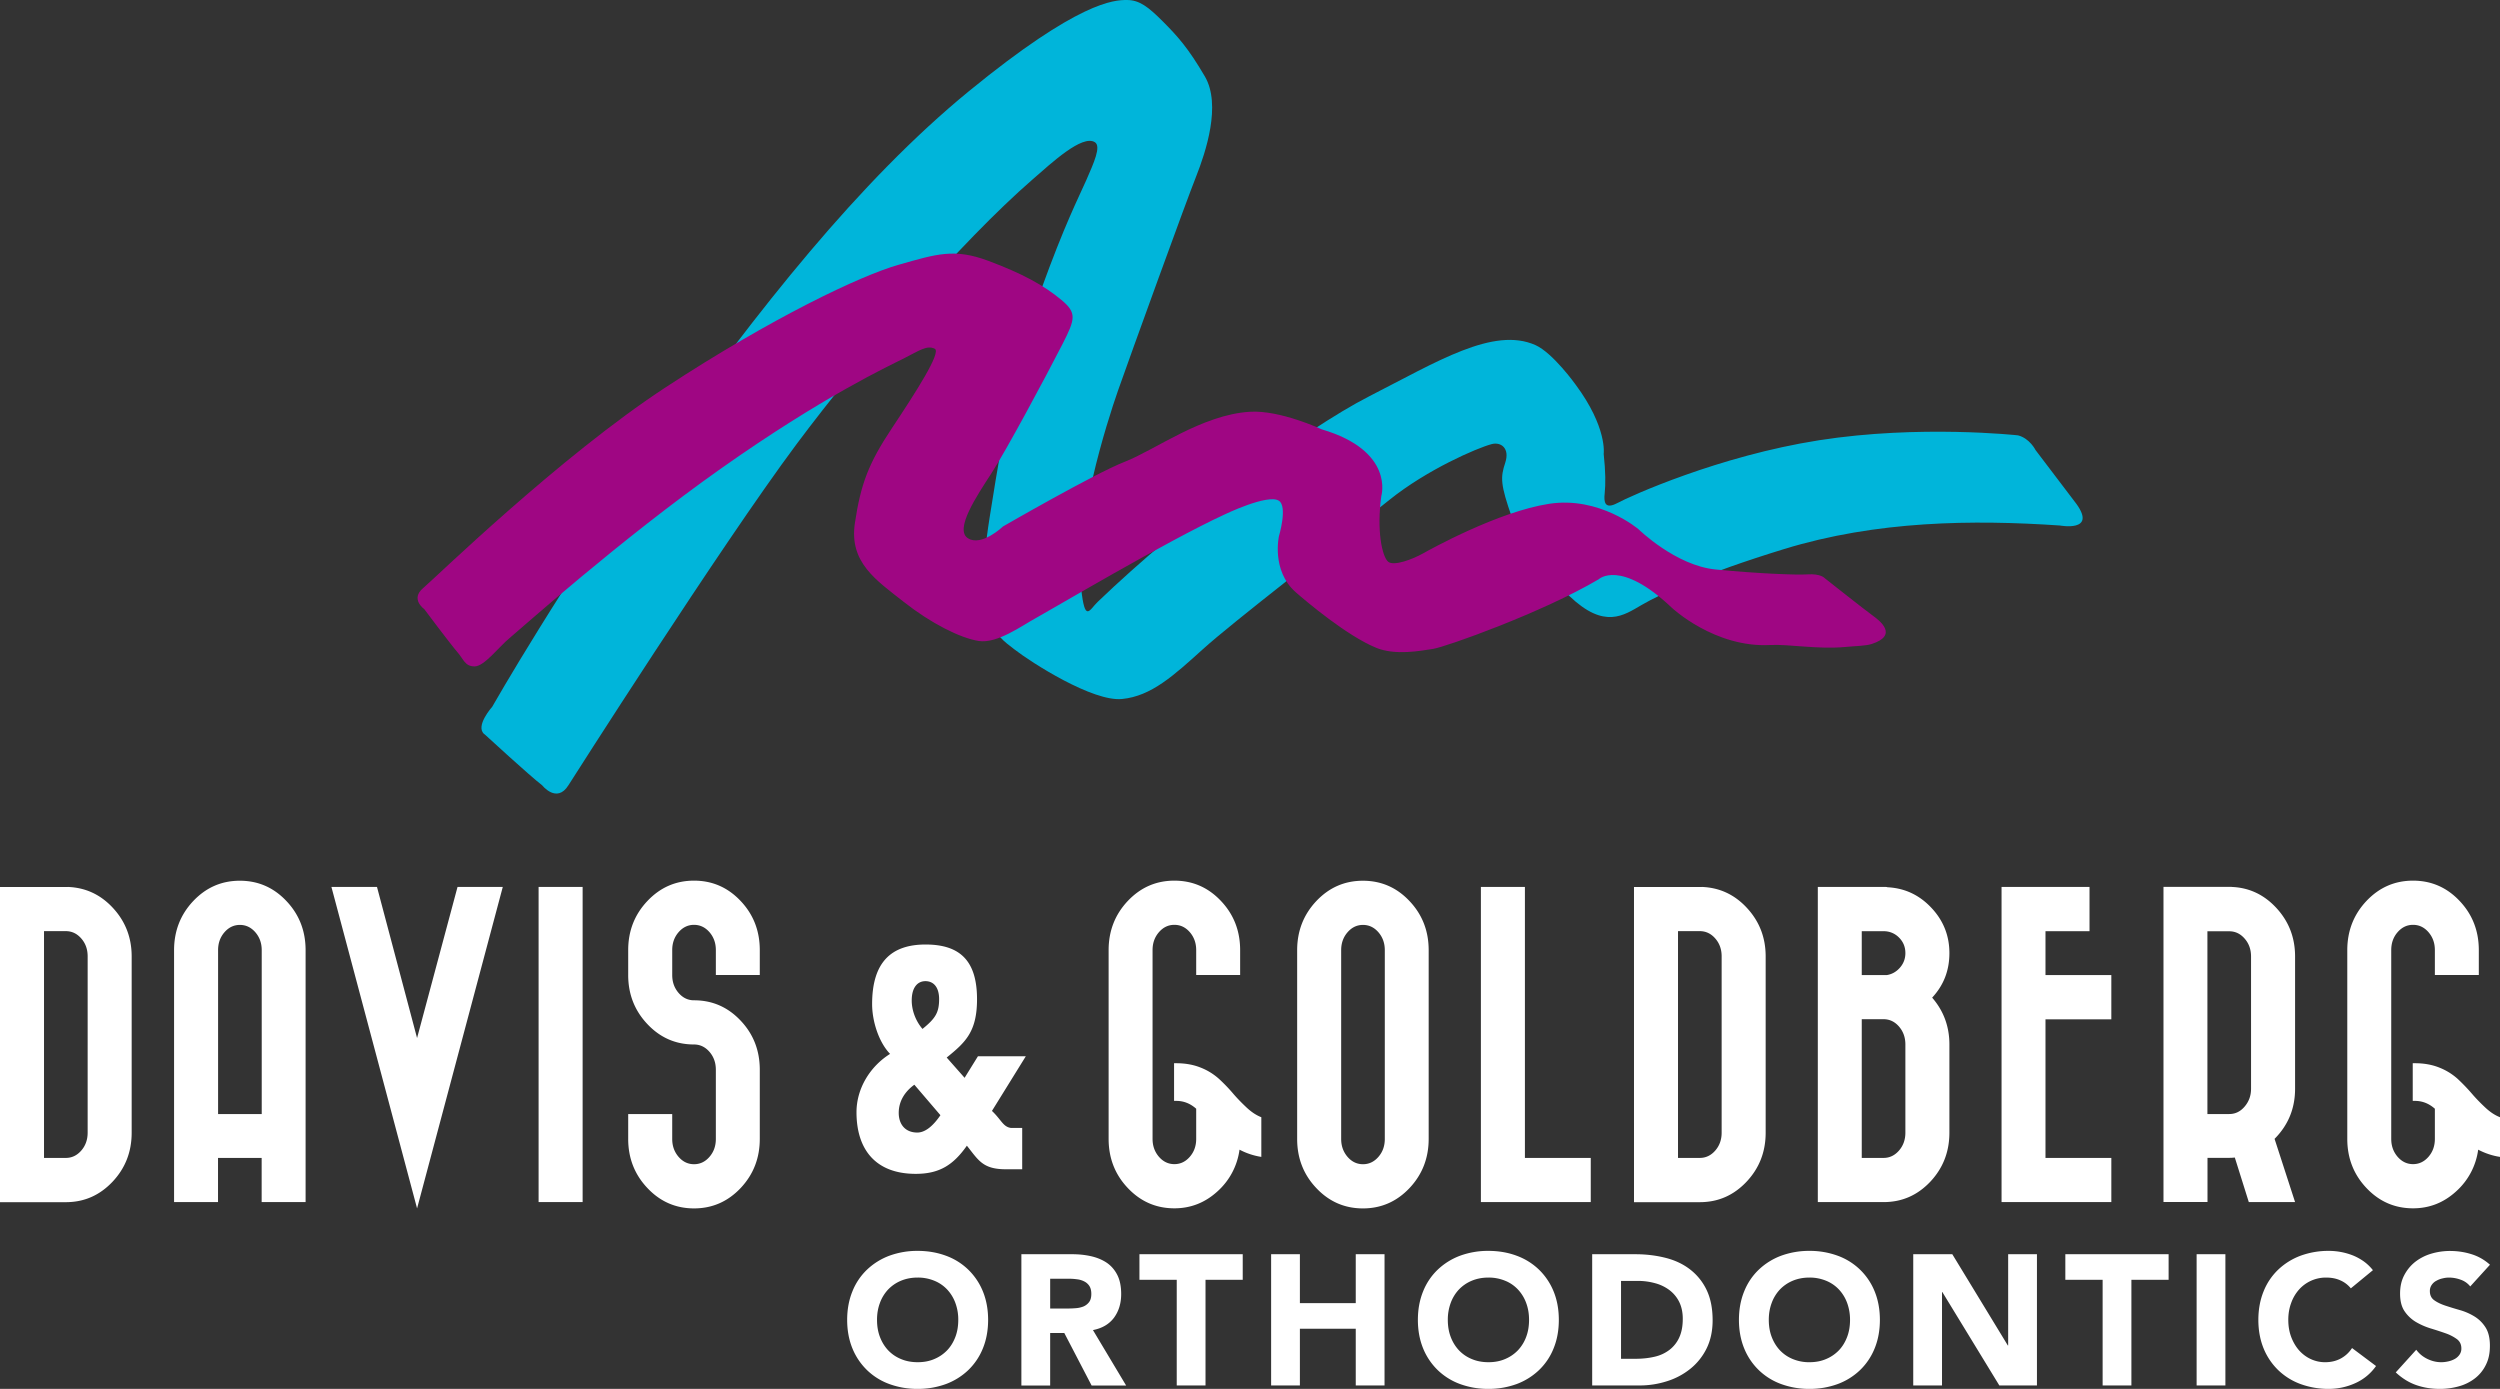
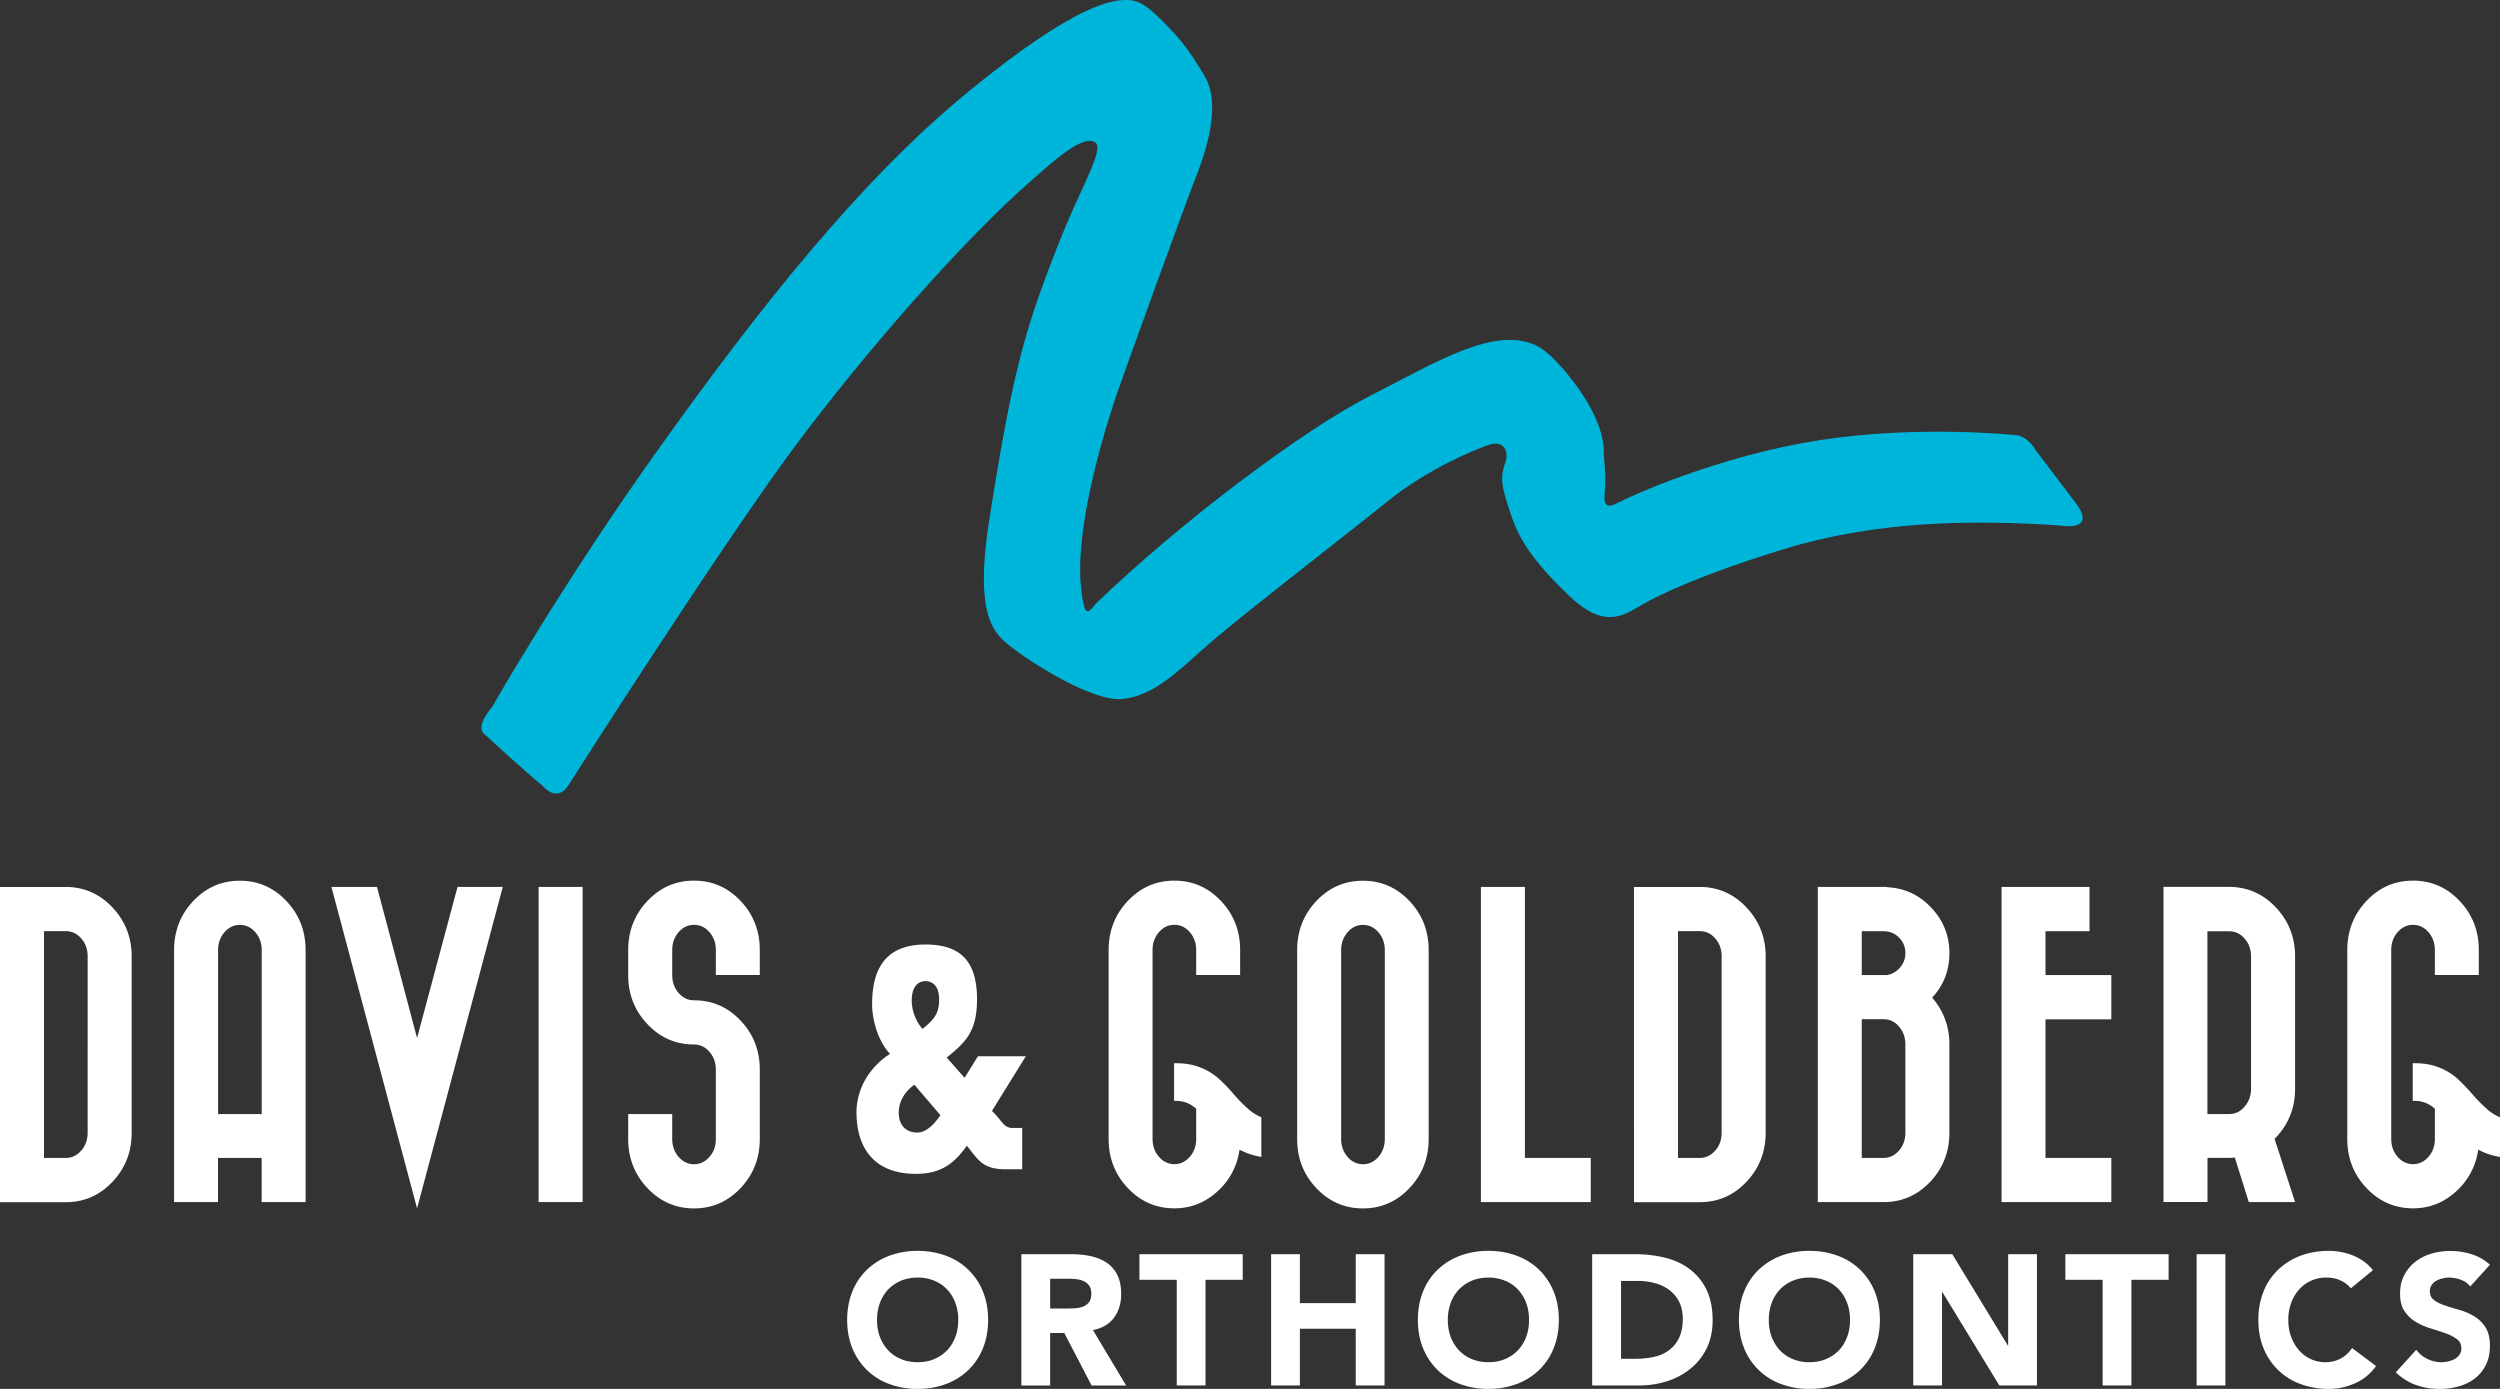
<svg xmlns="http://www.w3.org/2000/svg" viewBox="0 0 216 120" fill="none">
  <rect x="0" y="0" width="216" height="120" fill="#333333" stroke="none" />
  <path fill-rule="evenodd" clip-rule="evenodd" d="M41.852 63.438c-.842-.679.675-2.373.675-2.373s6.07-10.673 14.492-22.443C65.44 26.846 74.204 15.668 83.715 7.878 93.234.088 96.268 0 97.358 0s1.851.591 3.121 1.862c1.264 1.27 2.186 2.285 3.623 4.745 1.431 2.454.08 6.52-.755 8.638-.849 2.117-5.728 15.587-6.738 18.464-1.01 2.883-3.796 11.709-3.201 17.106.334 3.052.701 1.889 1.43 1.19 7.246-6.95 17.693-14.821 23.502-17.786 5.815-2.964 10.694-6.022 14.324-4.402 1.51.679 3.449 3.388 3.449 3.388 2.78 3.73 2.446 6.015 2.446 6.015.167 1.526.167 2.628.087 3.395-.087.76 0 1.431 1.096.847 1.097-.592 8.757-4.067 17.433-5.425s17.178-.423 17.178-.423c1.016.255 1.517 1.27 1.517 1.27l3.536 4.658c1.772 2.46-1.43 1.862-1.43 1.862-7.5-.51-15.835-.423-23.836 2.037-7.032 2.157-10.695 3.898-12.299 4.826-1.564.907-3.208 2.124-6.236-.76-3.282-3.132-4.345-5-4.967-6.775-1.009-2.884-1.009-3.475-.588-4.745s-.381-1.829-1.176-1.614c-1.263.337-5.555 2.185-8.843 4.827-4.632 3.723-13.563 10.586-16.089 12.878-2.527 2.285-4.465 4.066-6.992 4.315-2.526.256-7.827-3.132-9.344-4.315-1.518-1.19-3.543-2.292-2.106-11.346 1.43-9.067 2.44-14.149 4.465-19.734 2.019-5.593 3.202-7.878 3.877-9.404.668-1.526 1.317-2.957.755-3.307-1.096-.679-3.716 1.768-5.387 3.22-6.23 5.417-14.799 15.385-20.387 22.866-6.57 8.812-19.712 29.474-19.712 29.474-1.009 1.614-2.272 0-2.272 0-1.01-.76-4.967-4.402-4.967-4.402z" fill="#00B5DA" />
-   <path fill-rule="evenodd" clip-rule="evenodd" d="M36.629 52.604s-1.184-.847-.08-1.782c1.096-.927 11.79-11.346 20.968-17.361 9.184-6.016 16.85-9.66 20.133-10.587 3.281-.934 4.799-1.438 7.746-.336s4.8 2.117 6.317 3.381c1.33 1.116 1.203 1.627.087 3.811-1.517 2.964-4.886 9.236-6.15 11.178-1.263 1.95-3.201 4.833-2.025 5.593s3.035-1.015 3.035-1.015 7.92-4.578 10.527-5.593 6.651-4.053 10.782-4.315c2.614-.175 6.236 1.519 6.236 1.519 6.317 1.869 5.141 5.76 5.141 5.76-.422 3.045.086 5.25.588 5.673.501.424 2.185-.255 2.947-.678.756-.424 6.571-3.644 10.949-4.322 4.378-.68 7.747 2.204 7.747 2.204s3.202 3.133 6.651 3.469c3.456.342 6.998.49 7.921.423 1.183-.08 1.517.336 1.517.336s3.536 2.796 4.131 3.22c.588.423 2.273 1.694-.087 2.46-.521.168-1.544.181-2.279.255-2.36.222-4.873-.255-6.484-.168-4.799.256-8.502-3.22-8.502-3.22-4.465-4.234-6.317-2.46-6.317-2.46-4.886 2.884-13.221 5.848-14.317 6.016s-3.236.578-4.887-.087c-2.526-1.022-6.096-4.04-6.991-4.826-2.106-1.869-1.431-4.833-1.431-4.833s.762-2.54 0-3.052c-.942-.631-4.712 1.19-4.712 1.19-4.973 2.285-15.247 8.382-16.343 8.973s-3.288 2.205-4.886 1.95c-1.604-.256-4.13-1.526-6.49-3.388s-4.713-3.388-4.211-6.782c.508-3.388 1.176-5.169 3.201-8.214 2.026-3.051 4.298-6.567 3.703-6.863-.675-.342-1.35.169-2.7.847-1.344.68-6.985 3.3-15.748 9.485-8.763 6.183-17.352 13.893-18.275 14.652-.929.76-2.192 2.46-3.034 2.46-.843 0-.93-.598-1.518-1.27-.588-.679-2.867-3.724-2.867-3.724z" fill="#9F0683" />
  <path fill-rule="evenodd" clip-rule="evenodd" d="M3.803 100.044h1.885c.522 0 .97-.216 1.337-.639.368-.424.548-.941.548-1.546V82.628c0-.605-.18-1.116-.548-1.54q-.553-.636-1.337-.638H3.803zm2.059-23.412q2.305.083 3.91 1.829 1.604 1.744 1.604 4.174v15.23q0 2.493-1.664 4.249c-1.11 1.169-2.446 1.754-4.024 1.754H0V76.639h5.855zm16.751 19.621V82.097c0-.605-.18-1.116-.549-1.546q-.553-.637-1.336-.639-.785.002-1.337.639-.55.637-.548 1.546v14.156zm-7.574-14.156q.002-2.492 1.658-4.248c1.11-1.17 2.447-1.754 4.024-1.754q2.368 0 4.024 1.754c1.11 1.17 1.658 2.588 1.658 4.248v21.764h-3.797v-3.817h-3.77v3.817h-3.797zm28.401-5.465-7.405 27.774-7.4-27.774h3.937l3.462 13.054 3.496-13.054zm3.095 0h3.804v27.229h-3.804zm13.429 9.794q2.367 0 4.024 1.754c1.11 1.17 1.657 2.588 1.657 4.248v5.975q-.001 2.493-1.657 4.248c-1.11 1.17-2.447 1.755-4.024 1.755q-2.368 0-4.024-1.755-1.665-1.755-1.664-4.248v-2.15h3.803v2.15c0 .605.18 1.116.548 1.546.368.424.809.639 1.337.639s.97-.215 1.337-.639q.55-.636.548-1.546v-5.975c0-.605-.18-1.116-.548-1.546-.368-.423-.816-.639-1.337-.639q-2.368 0-4.024-1.754-1.665-1.757-1.664-4.248v-2.15q0-2.494 1.664-4.249c1.11-1.17 2.447-1.754 4.024-1.754q2.367 0 4.024 1.754c1.11 1.17 1.657 2.588 1.657 4.248v2.151H61.85v-2.15c0-.606-.18-1.116-.548-1.547q-.554-.636-1.337-.638c-.521 0-.97.215-1.337.638q-.55.637-.548 1.546v2.151c0 .605.18 1.116.548 1.546.368.424.809.639 1.337.639m21.175-.094c0-1.076-.508-1.56-1.184-1.56s-1.183.538-1.183 1.667c0 .934.395 1.842.93 2.46 1.122-.907 1.436-1.418 1.436-2.574zM79 93.719c-.815.591-1.35 1.418-1.35 2.433 0 .988.562 1.7 1.605 1.7.648 0 1.323-.51 1.998-1.499zm4.339-.592 1.156-1.868h4.137l-2.927 4.725c.815.766.956 1.384 1.657 1.472h.956v3.569h-1.403c-1.999 0-2.367-.766-3.376-2.037-1.156 1.64-2.34 2.433-4.418 2.433-3.49 0-5.12-2.124-5.12-5.323 0-2.064 1.183-3.966 2.9-5.041-.982-1.022-1.55-2.83-1.55-4.302 0-3.596 1.63-5.149 4.619-5.149s4.445 1.419 4.445 4.726c0 2.83-1.016 3.737-2.62 5.04l1.55 1.755zm18.094-1.264h.194q1.182 0 2.125.383a5.2 5.2 0 0 1 1.591.989q.651.605 1.183 1.23c.354.416.749.82 1.17 1.216q.632.596 1.283.847v3.428a6 6 0 0 1-1.885-.625 5.88 5.88 0 0 1-1.911 3.61c-1.07.974-2.306 1.458-3.717 1.458q-2.367 0-4.024-1.754c-1.11-1.17-1.657-2.588-1.657-4.248V82.09q.001-2.492 1.657-4.248c1.11-1.17 2.447-1.754 4.024-1.754q2.368 0 4.024 1.754c1.11 1.17 1.658 2.588 1.658 4.248v2.151h-3.797v-2.15c0-.606-.18-1.116-.548-1.547-.368-.423-.809-.638-1.337-.638s-.969.215-1.337.638q-.55.637-.548 1.546v16.307c0 .605.18 1.115.548 1.546.368.423.809.638 1.337.638s.969-.215 1.337-.638q.55-.637.548-1.546v-2.602c-.508-.45-1.076-.678-1.718-.678h-.194v-3.254zm14.444-9.766v16.307c0 .604.181 1.115.548 1.545.368.424.809.639 1.337.639s.969-.215 1.337-.639q.55-.636.548-1.546V82.098c0-.605-.18-1.116-.548-1.546-.368-.424-.809-.639-1.337-.639s-.969.215-1.337.639q-.55.637-.548 1.546m-3.803 0q.002-2.492 1.658-4.248c1.109-1.17 2.446-1.754 4.024-1.754s2.921.584 4.023 1.754c1.11 1.17 1.658 2.588 1.658 4.248v16.307q-.002 2.492-1.658 4.247c-1.109 1.17-2.446 1.755-4.023 1.755q-2.368 0-4.024-1.755c-1.11-1.169-1.658-2.587-1.658-4.248zm15.875-5.466h3.803v23.412h5.689v3.817h-9.492zm17.031 23.412h1.885c.522 0 .969-.216 1.337-.639q.55-.637.548-1.546V82.628q.002-.906-.548-1.54-.553-.636-1.337-.638h-1.885zm2.059-23.412q2.306.083 3.91 1.829 1.605 1.744 1.604 4.174v15.23q0 2.493-1.664 4.249c-1.109 1.169-2.446 1.754-4.024 1.754h-5.688V76.639h5.855zm13.816 23.412h1.885c.522 0 .969-.216 1.337-.639q.55-.637.548-1.546v-7.615c0-.606-.18-1.116-.548-1.546q-.553-.638-1.337-.639h-1.885zm0-19.587v3.79h2.166q.672-.108 1.143-.651.46-.536.461-1.244c0-.53-.18-.974-.548-1.344a1.82 1.82 0 0 0-1.337-.551zm-3.796-3.825h5.855c.053 0 .114.007.167.027q2.227.113 3.783 1.768c1.043 1.102 1.564 2.413 1.564 3.919 0 1.505-.494 2.776-1.49 3.851.996 1.15 1.49 2.5 1.49 4.046v7.616q-.001 2.491-1.657 4.248c-1.11 1.17-2.447 1.754-4.024 1.754h-5.688zm25.36 23.412v3.817h-9.485V76.632h7.6v3.825h-3.804v3.79h5.689v3.825h-5.689v11.972zm8.301-19.587v15.796h1.885c.528 0 .969-.216 1.337-.652s.548-.941.548-1.526V82.64c0-.605-.18-1.115-.548-1.539s-.809-.638-1.337-.638h-1.885zm2.086-3.825q2.278.083 3.883 1.829 1.605 1.744 1.605 4.174v11.433c0 1.7-.589 3.139-1.772 4.329l1.772 5.464h-3.998l-1.209-3.851q-.23.028-.448.027h-1.912v3.818h-3.803v-27.23h5.882zm15.648 15.231h.193q1.184 0 2.126.383a5.2 5.2 0 0 1 1.591.989q.642.605 1.183 1.23c.354.416.749.82 1.17 1.216q.632.596 1.283.847v3.428a6 6 0 0 1-1.885-.625 5.88 5.88 0 0 1-1.912 3.61q-1.602 1.46-3.716 1.458-2.368 0-4.024-1.754c-1.11-1.17-1.658-2.588-1.658-4.248V82.09q.002-2.492 1.658-4.248c1.11-1.17 2.446-1.754 4.024-1.754q2.368 0 4.024 1.754c1.109 1.17 1.658 2.588 1.658 4.248v2.151h-3.797v-2.15c0-.606-.181-1.116-.548-1.547-.368-.423-.809-.638-1.337-.638s-.969.215-1.337.638-.548.941-.548 1.546v16.307c0 .605.18 1.115.548 1.546.368.423.809.638 1.337.638s.969-.215 1.337-.638q.55-.637.548-1.546v-2.602q-.764-.677-1.718-.678h-.194v-3.254zM75.775 114.038c0 .531.08 1.022.248 1.465s.4.827.708 1.157a3.2 3.2 0 0 0 1.11.759q.642.275 1.444.276c.534 0 1.009-.088 1.443-.276a3.3 3.3 0 0 0 1.11-.759c.308-.323.541-.713.709-1.157.167-.443.247-.934.247-1.465a4.1 4.1 0 0 0-.248-1.458 3.4 3.4 0 0 0-.708-1.163 3.15 3.15 0 0 0-1.11-.76 3.7 3.7 0 0 0-1.443-.275c-.535 0-1.01.094-1.444.275a3.3 3.3 0 0 0-1.11.76 3.4 3.4 0 0 0-.708 1.163q-.25.674-.248 1.458m-2.58 0q.002-1.359.455-2.467a5.3 5.3 0 0 1 1.27-1.882 5.7 5.7 0 0 1 1.925-1.196 7 7 0 0 1 2.44-.417c.882 0 1.69.141 2.44.417a5.45 5.45 0 0 1 1.924 1.196 5.5 5.5 0 0 1 1.27 1.882q.453 1.108.455 2.467-.002 1.36-.455 2.467a5.4 5.4 0 0 1-1.27 1.882 5.65 5.65 0 0 1-1.925 1.196 7 7 0 0 1-2.44.417 7 7 0 0 1-2.44-.417 5.45 5.45 0 0 1-1.924-1.196 5.5 5.5 0 0 1-1.27-1.882q-.453-1.107-.455-2.467m17.546-.981h1.464c.22 0 .461-.007.709-.027.247-.013.474-.067.675-.141q.3-.123.501-.377.2-.254.2-.719c0-.289-.06-.517-.173-.692a1.14 1.14 0 0 0-.448-.39 1.8 1.8 0 0 0-.622-.181 5 5 0 0 0-.688-.048h-1.624v2.582zm1.879-4.692q.86-.002 1.63.168.775.174 1.357.558.582.392.923 1.055.34.664.34 1.661 0 1.197-.62 2.043-.624.837-1.819 1.069l2.868 4.792h-2.982l-2.36-4.537h-1.222v4.537h-2.487v-11.346zm9.05 2.212h-3.222v-2.212h8.924v2.212h-3.215v9.127h-2.487zm8.155-2.212h2.486v4.228h4.826v-4.228h2.487v11.339h-2.487v-4.9h-4.826v4.9h-2.486zm15.266 5.673c0 .531.081 1.022.248 1.465s.401.827.708 1.157a3.2 3.2 0 0 0 1.11.759q.642.275 1.444.276c.534 0 1.009-.088 1.443-.276a3.3 3.3 0 0 0 1.11-.759 3.4 3.4 0 0 0 .709-1.157c.167-.443.247-.934.247-1.465q.002-.784-.247-1.458a3.4 3.4 0 0 0-.709-1.163 3.1 3.1 0 0 0-1.11-.76 3.7 3.7 0 0 0-1.443-.275c-.535 0-1.01.094-1.444.275a3.3 3.3 0 0 0-1.11.76 3.4 3.4 0 0 0-.708 1.163 4.2 4.2 0 0 0-.248 1.458m-2.586 0q.001-1.359.454-2.467a5.3 5.3 0 0 1 1.27-1.882 5.7 5.7 0 0 1 1.925-1.196 7 7 0 0 1 2.44-.417q1.325.001 2.44.417a5.5 5.5 0 0 1 1.925 1.196 5.5 5.5 0 0 1 1.27 1.882q.453 1.108.454 2.467-.001 1.36-.454 2.467a5.3 5.3 0 0 1-1.27 1.882 5.65 5.65 0 0 1-1.925 1.196 7 7 0 0 1-2.44.417 7 7 0 0 1-2.44-.417 5.5 5.5 0 0 1-1.925-1.196 5.5 5.5 0 0 1-1.27-1.882q-.453-1.107-.454-2.467m17.546 3.361h1.29q.862-.002 1.604-.175a3.3 3.3 0 0 0 1.283-.585 2.8 2.8 0 0 0 .856-1.075q.309-.667.307-1.627c0-.558-.107-1.041-.307-1.451a2.9 2.9 0 0 0-.836-1.015 3.6 3.6 0 0 0-1.236-.599 5.5 5.5 0 0 0-1.491-.201h-1.464v6.728zm-2.487-9.034h3.73q1.352 0 2.573.303 1.224.302 2.126.988a4.9 4.9 0 0 1 1.444 1.767q.532 1.09.534 2.642-.001 1.38-.514 2.427a5.2 5.2 0 0 1-1.397 1.761 6.1 6.1 0 0 1-2.026 1.082 7.7 7.7 0 0 1-2.406.369h-4.064v-11.346zm15.26 5.673c0 .531.08 1.022.248 1.465s.401.827.708 1.157a3.2 3.2 0 0 0 1.11.759 3.65 3.65 0 0 0 1.443.276c.535 0 1.01-.088 1.444-.276a3.3 3.3 0 0 0 1.11-.759c.307-.323.541-.713.708-1.157.167-.443.248-.934.248-1.465a4.2 4.2 0 0 0-.248-1.458 3.4 3.4 0 0 0-.708-1.163 3.15 3.15 0 0 0-1.11-.76 3.7 3.7 0 0 0-1.444-.275c-.534 0-1.009.094-1.443.275a3.3 3.3 0 0 0-1.11.76 3.4 3.4 0 0 0-.708 1.163q-.25.673-.248 1.458m-2.58 0q.002-1.359.455-2.467a5.3 5.3 0 0 1 1.27-1.882 5.7 5.7 0 0 1 1.925-1.196 7 7 0 0 1 2.439-.417 7 7 0 0 1 2.44.417 5.45 5.45 0 0 1 1.925 1.196 5.45 5.45 0 0 1 1.27 1.882q.453 1.108.455 2.467-.002 1.36-.455 2.467a5.4 5.4 0 0 1-1.27 1.882 5.6 5.6 0 0 1-1.925 1.196 7 7 0 0 1-2.44.417 7 7 0 0 1-2.439-.417 5.45 5.45 0 0 1-1.925-1.196 5.45 5.45 0 0 1-1.27-1.882q-.453-1.107-.455-2.467m15.06-5.673h3.375l4.799 7.885h.027v-7.885h2.487v11.339h-3.249l-4.926-8.072h-.027v8.072h-2.486zm16.363 2.212h-3.222v-2.212h8.923v2.212h-3.215v9.127h-2.486zm8.121-2.212h2.486v11.339h-2.486zm13.321 2.944a2.4 2.4 0 0 0-.902-.685c-.354-.162-.769-.242-1.236-.242a3.1 3.1 0 0 0-1.297.275 3.1 3.1 0 0 0-1.036.76 3.5 3.5 0 0 0-.682 1.163q-.249.674-.247 1.458c0 .524.08 1.022.247 1.465s.388.827.675 1.157c.287.322.622.578 1.009.759a2.9 2.9 0 0 0 1.25.276q.764 0 1.357-.323c.395-.215.715-.511.969-.901l2.073 1.553a4.35 4.35 0 0 1-1.819 1.492 5.5 5.5 0 0 1-2.259.484 7 7 0 0 1-2.44-.417 5.5 5.5 0 0 1-1.925-1.196 5.5 5.5 0 0 1-1.27-1.882q-.452-1.107-.454-2.467.002-1.359.454-2.467a5.3 5.3 0 0 1 1.27-1.882 5.7 5.7 0 0 1 1.925-1.196 7 7 0 0 1 2.44-.417 5.7 5.7 0 0 1 2.019.37c.334.128.655.302.962.511q.46.323.829.786l-1.912 1.573zm10.308-.175a1.8 1.8 0 0 0-.823-.571 3 3 0 0 0-.982-.181q-.273-.002-.555.067-.29.06-.541.202a1.1 1.1 0 0 0-.415.362.9.9 0 0 0-.16.545q0 .515.381.786.381.272.962.464c.388.128.802.256 1.25.383.448.128.862.309 1.25.545q.582.353.963.947c.254.397.381.921.381 1.587s-.114 1.183-.348 1.653a3.3 3.3 0 0 1-.949 1.17 4 4 0 0 1-1.384.685 6 6 0 0 1-1.664.222c-.735 0-1.41-.114-2.039-.336q-.94-.333-1.751-1.089l1.771-1.956q.381.513.963.793.582.283 1.203.283.303-.002.615-.074.31-.072.561-.215a1.2 1.2 0 0 0 .401-.37.9.9 0 0 0 .154-.531q.001-.514-.387-.807a3.8 3.8 0 0 0-.983-.504 29 29 0 0 0-1.277-.416 6 6 0 0 1-1.276-.558 3.1 3.1 0 0 1-.983-.928c-.261-.383-.388-.894-.388-1.519s.121-1.143.361-1.6c.241-.457.555-.84.956-1.156a4.2 4.2 0 0 1 1.377-.699 5.7 5.7 0 0 1 1.611-.235c.635 0 1.25.087 1.851.275.595.182 1.13.484 1.611.915l-1.704 1.875z" fill="#fff" />
</svg>